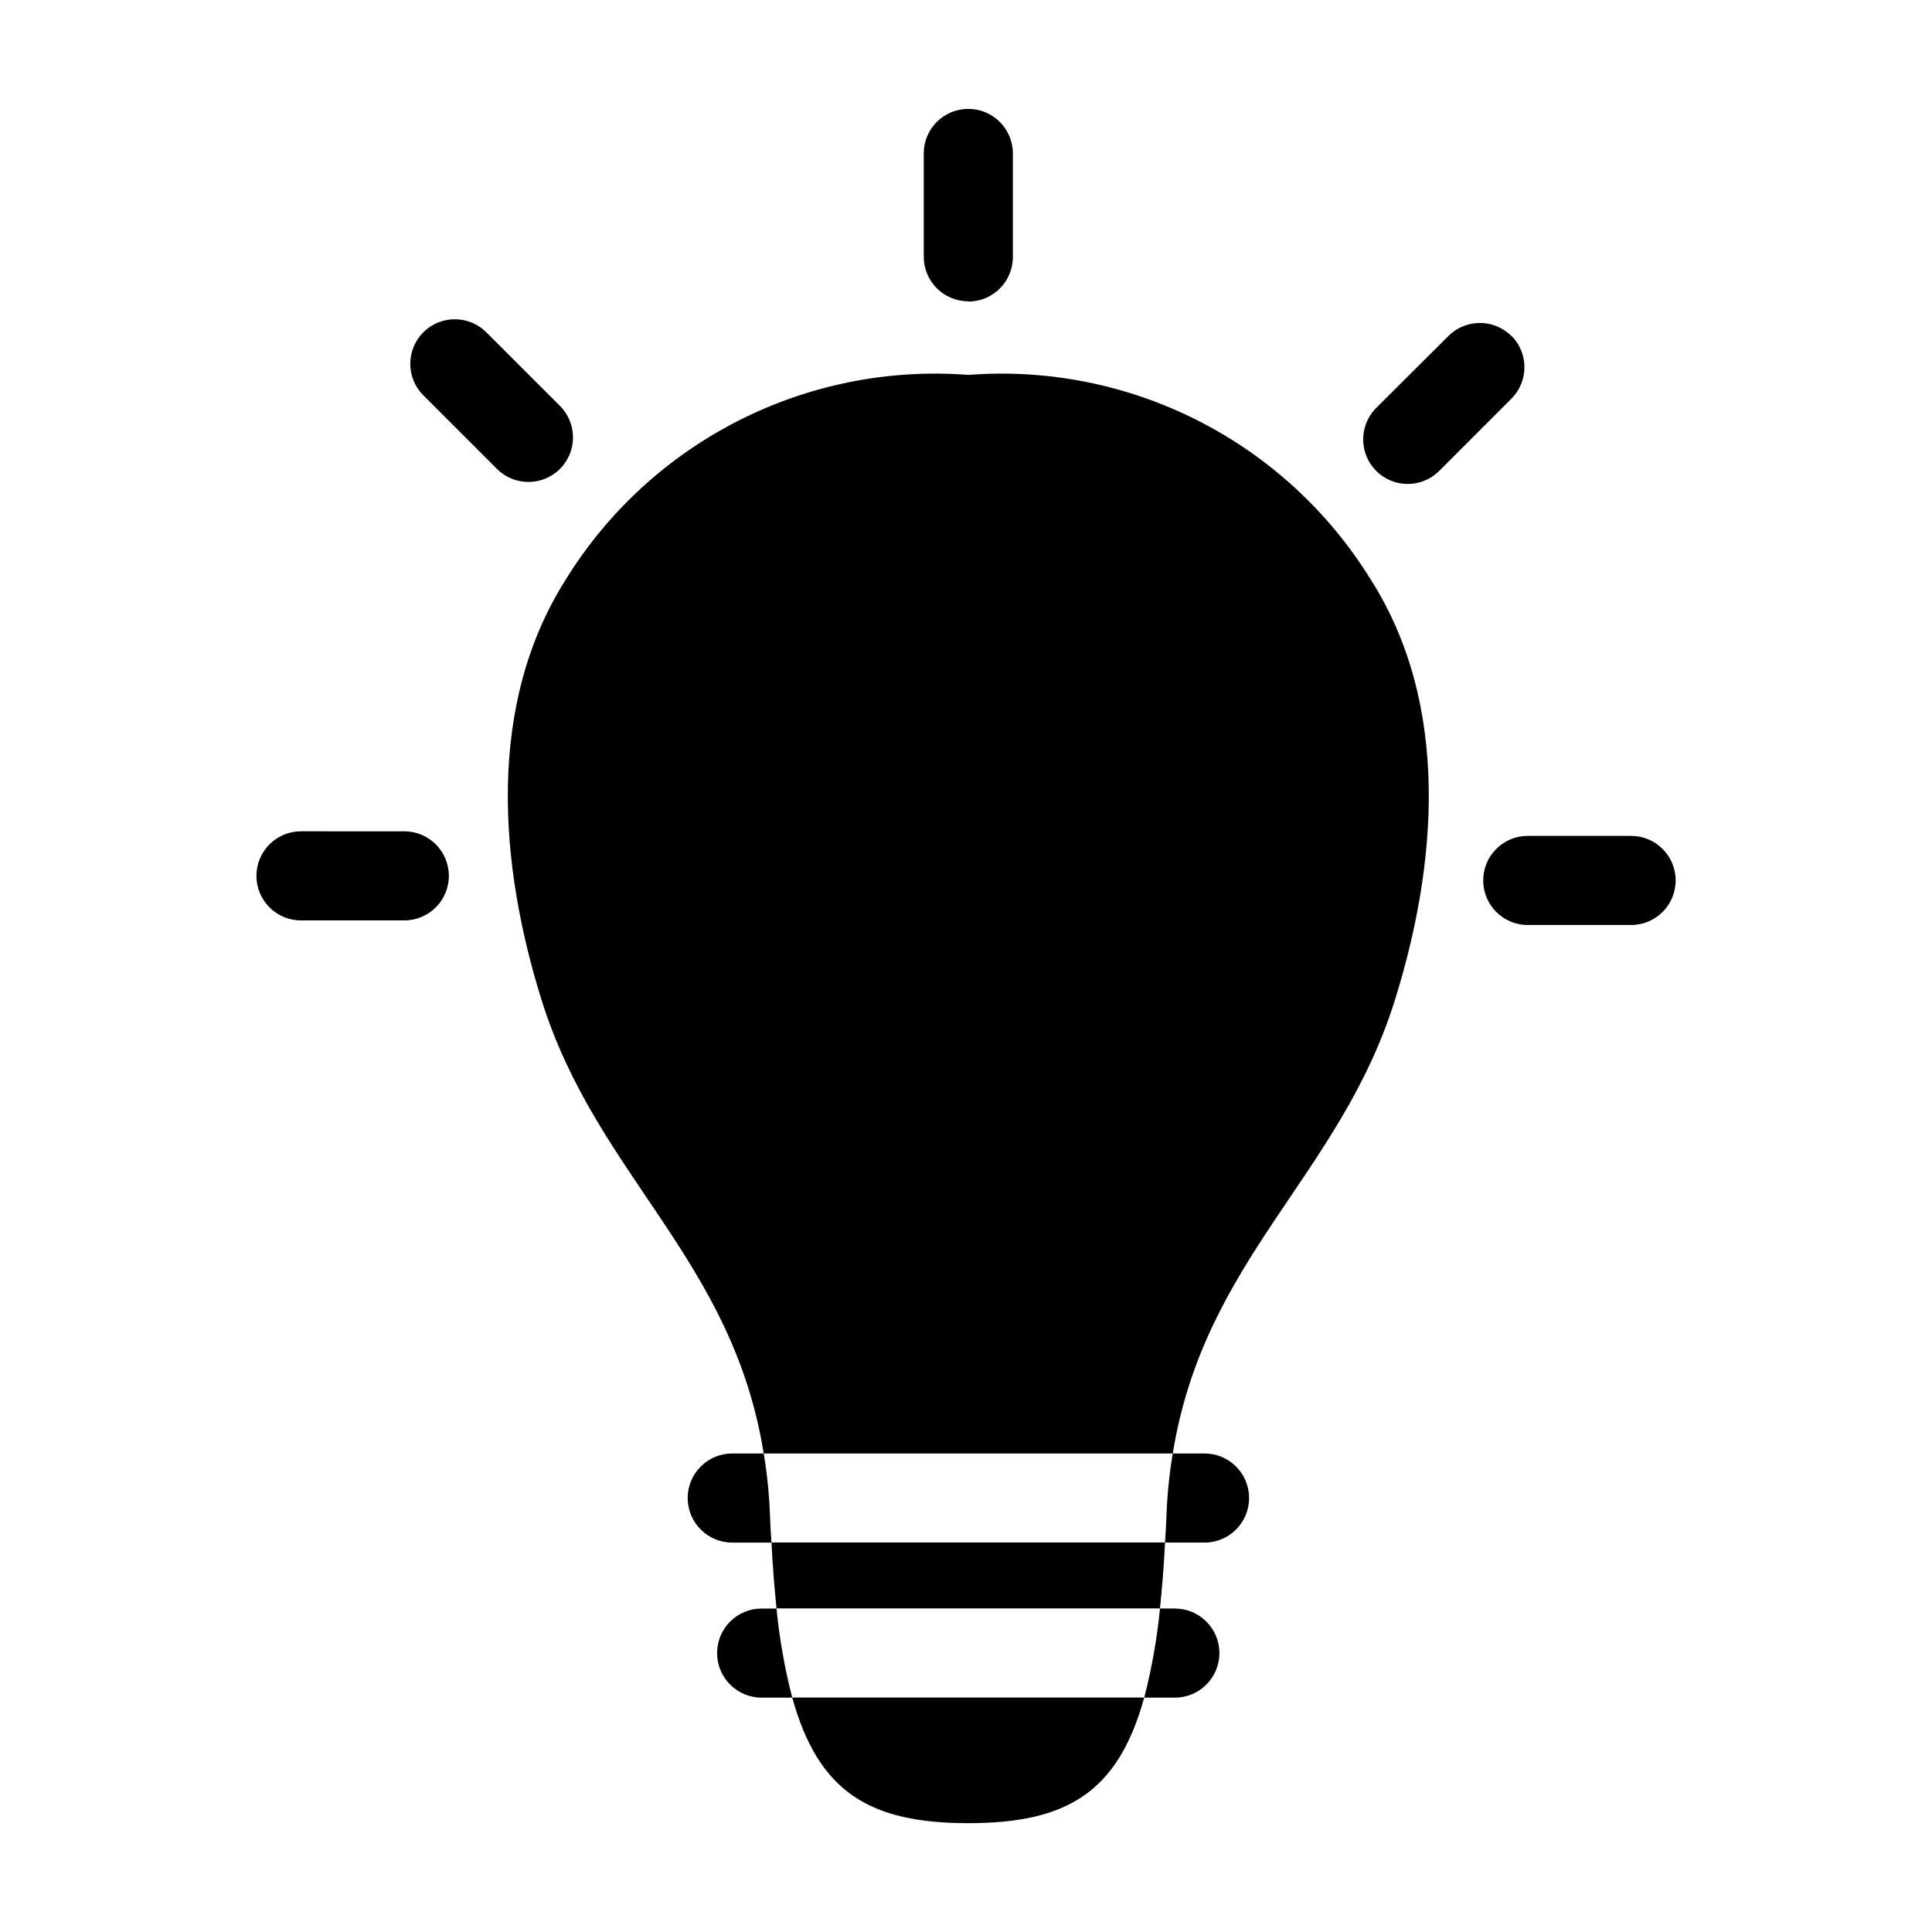
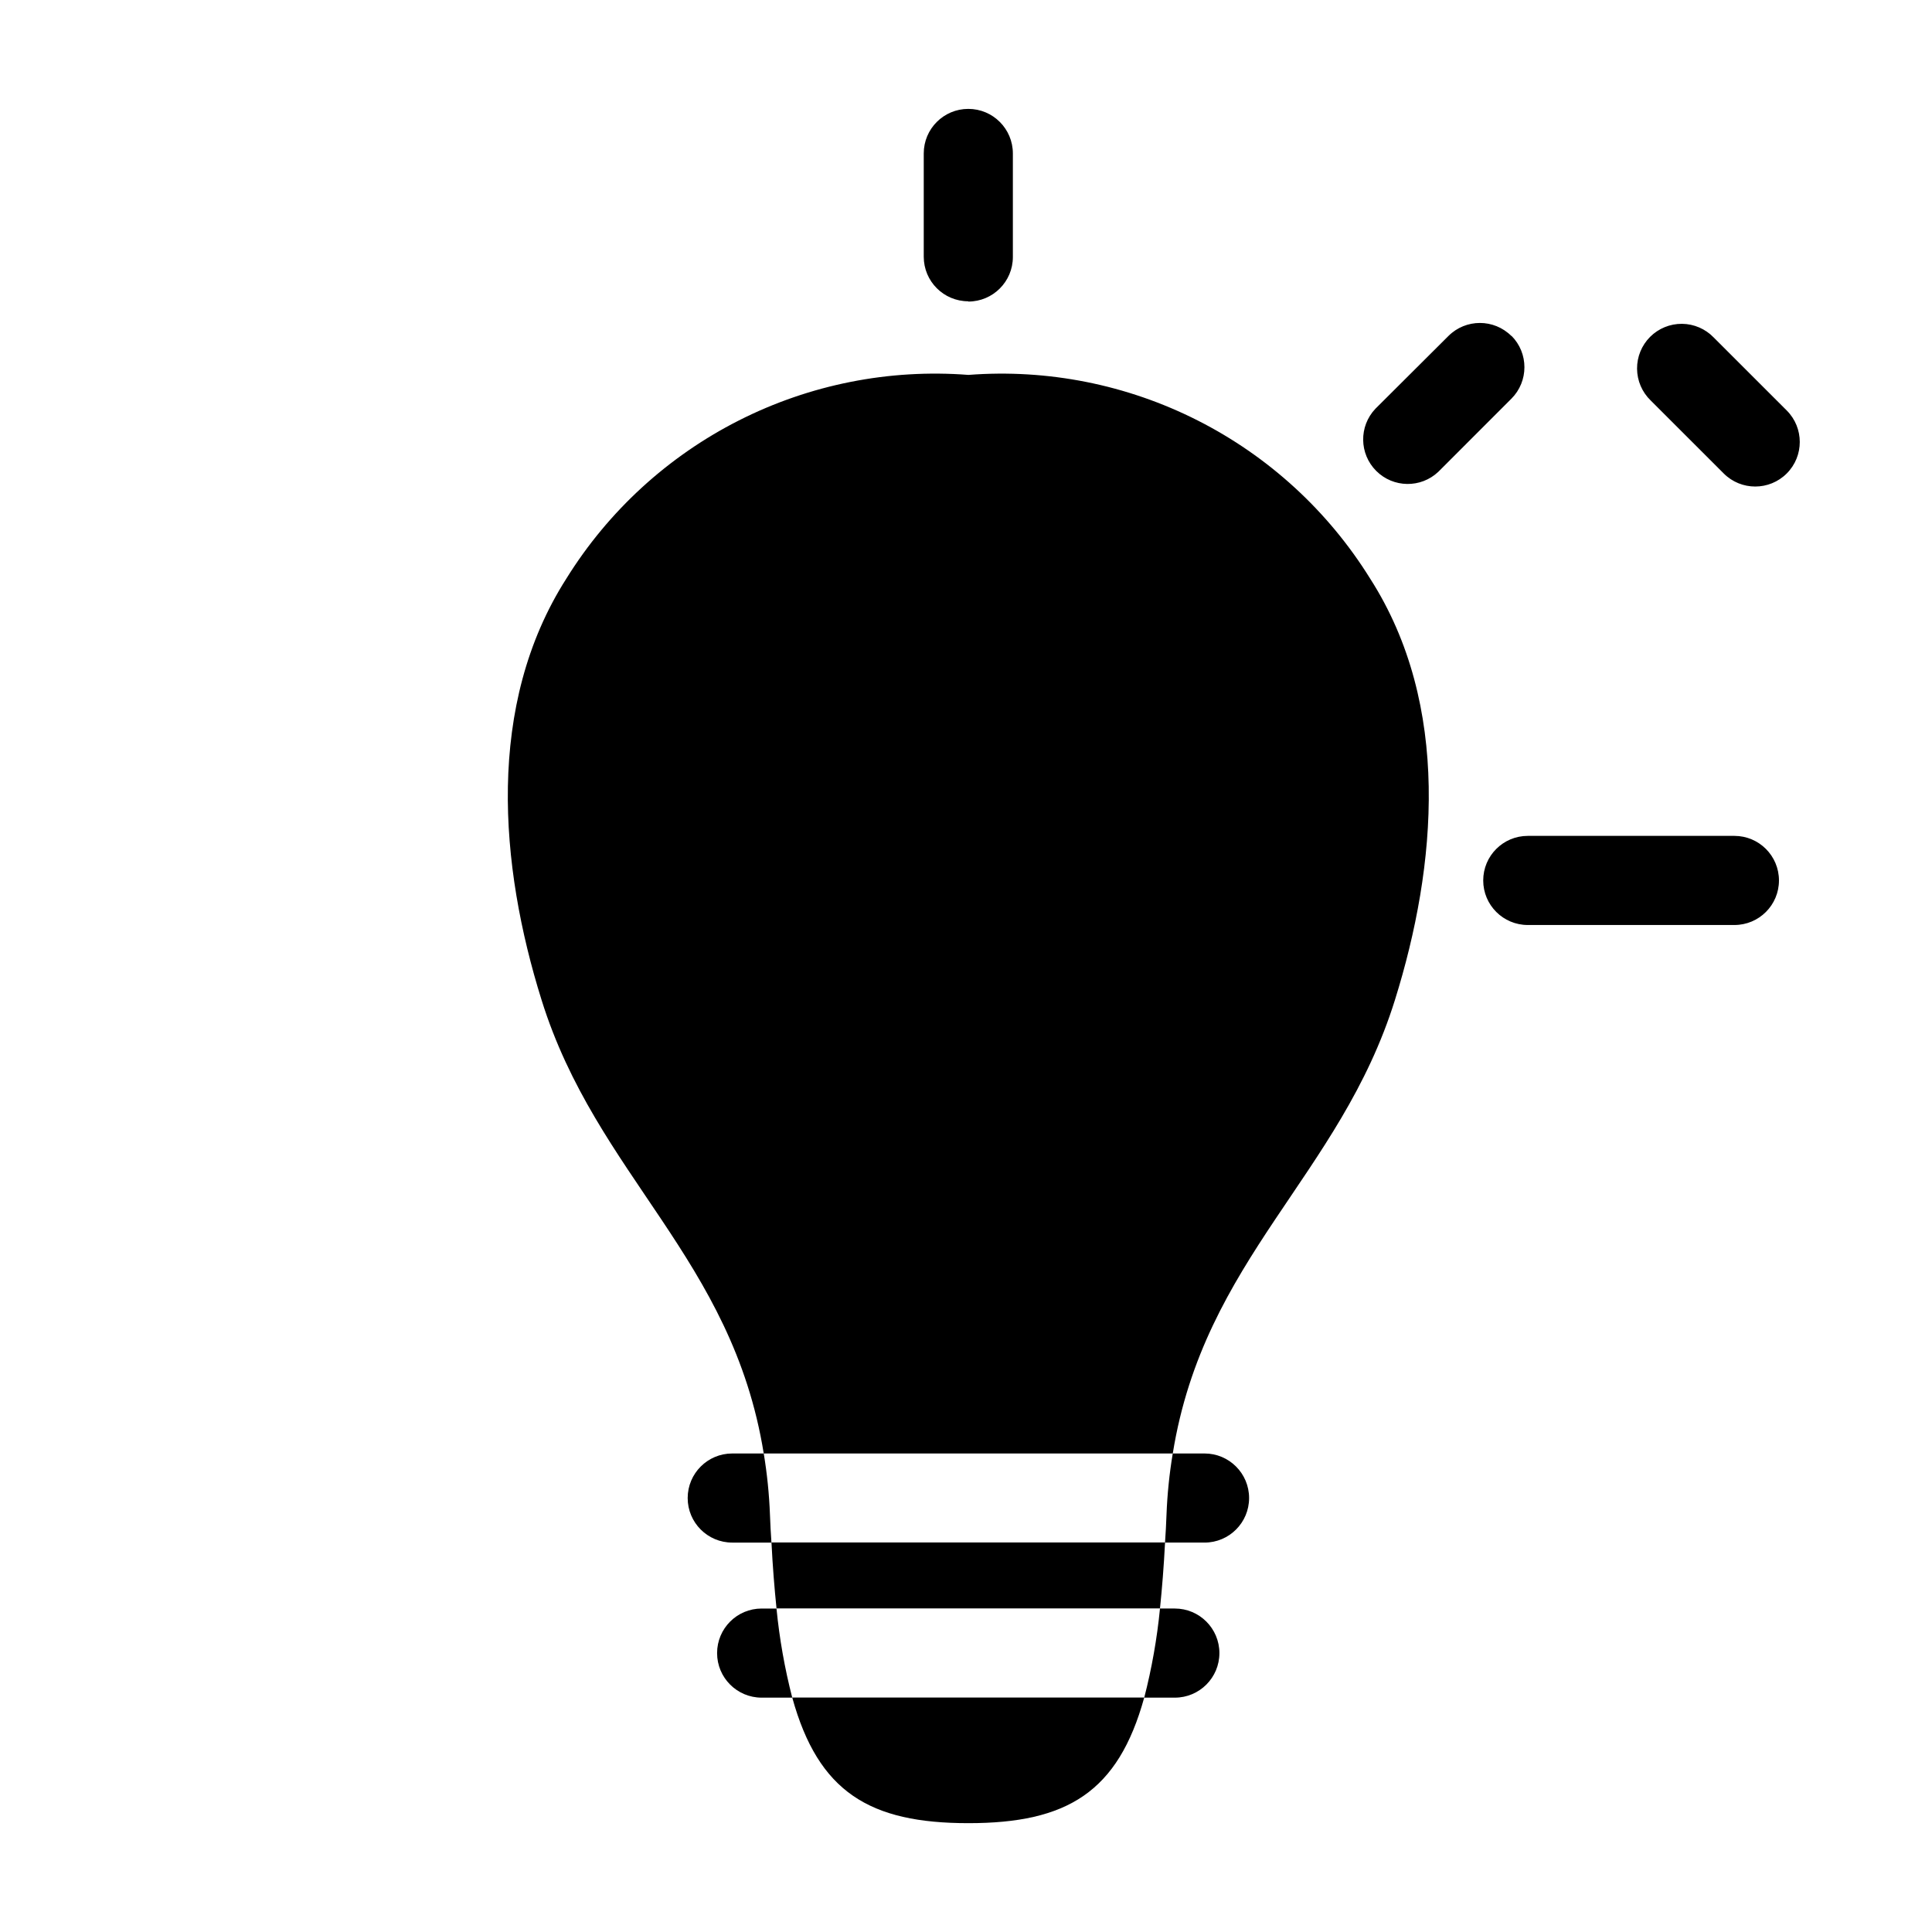
<svg xmlns="http://www.w3.org/2000/svg" fill="#000000" width="800px" height="800px" version="1.1" viewBox="144 144 512 512">
-   <path d="m353.95 593.86h93.285c-6.926 25.113-20.469 33.297-46.602 33.297-26.137 0-39.754-8.188-46.684-33.297zm-4.172-23.617h101.63c0.551-5.352 1.023-11.18 1.34-17.477h-104.3c0.312 6.301 0.785 12.125 1.336 17.477zm50.855-326.89c-20.988-1.621-42.02 2.547-60.801 12.059-18.781 9.508-34.594 23.988-45.707 41.867-21.492 33.613-17.711 76.203-6.613 111.7 14.562 46.68 50.539 68.488 58.883 120.21h108.4c8.344-51.719 44.32-73.523 58.883-120.21 11.098-35.504 14.957-78.09-6.613-111.7-11.105-17.871-26.902-32.348-45.672-41.855-18.766-9.508-39.781-13.684-60.758-12.07zm-54.238 285.83-8.344 0.004c-6.523 0-11.809 5.285-11.809 11.809 0 6.519 5.285 11.805 11.809 11.805h10.391c-0.156-2.363-0.316-4.879-0.395-7.398-0.207-5.445-0.758-10.871-1.652-16.246zm106.35 23.617h10.469c6.519 0 11.809-5.285 11.809-11.805 0-6.523-5.289-11.809-11.809-11.809h-8.422c-0.895 5.363-1.449 10.781-1.656 16.215-0.078 2.488-0.234 5.008-0.391 7.367zm-106.9 17.477c-6.523 0-11.809 5.289-11.809 11.809 0 6.523 5.285 11.809 11.809 11.809h8.109-0.004c-1.996-7.754-3.391-15.648-4.172-23.617zm109.5 23.617c6.519 0 11.809-5.285 11.809-11.809 0-6.519-5.289-11.809-11.809-11.809h-3.938c-0.781 7.969-2.176 15.863-4.172 23.617zm-54.734-369.98c6.519 0 11.809-5.289 11.809-11.809v-27.441c0-6.523-5.289-11.809-11.809-11.809-6.523 0-11.809 5.285-11.809 11.809v27.371c0 6.519 5.285 11.809 11.809 11.809zm143.93 9.133-0.004-0.004c-4.609-4.609-12.086-4.609-16.695 0l-19.355 19.289c-4.394 4.644-4.297 11.941 0.223 16.461 4.519 4.523 11.82 4.629 16.465 0.234l19.363-19.371c4.602-4.609 4.602-12.074 0-16.684zm31.715 132.47h-27.379c-6.523 0-11.809 5.285-11.809 11.809 0 6.519 5.285 11.809 11.809 11.809h27.379c6.519 0 11.809-5.289 11.809-11.809 0-6.523-5.289-11.809-11.809-11.809zm-325.11-1.211-27.383-0.004c-6.519 0-11.805 5.289-11.805 11.809 0 6.523 5.285 11.809 11.805 11.809h27.379c6.523 0 11.809-5.285 11.809-11.809 0-6.519-5.285-11.809-11.809-11.809zm41.25-96.039h-0.004c4.609-4.613 4.609-12.086 0-16.699l-19.363-19.355c-2.199-2.277-5.223-3.578-8.391-3.606s-6.215 1.219-8.453 3.457c-2.238 2.242-3.484 5.285-3.457 8.453 0.027 3.168 1.324 6.191 3.602 8.391l19.363 19.355 0.004 0.004c4.609 4.609 12.086 4.609 16.695 0z" />
+   <path d="m353.95 593.86h93.285c-6.926 25.113-20.469 33.297-46.602 33.297-26.137 0-39.754-8.188-46.684-33.297zm-4.172-23.617h101.63c0.551-5.352 1.023-11.18 1.34-17.477h-104.3c0.312 6.301 0.785 12.125 1.336 17.477zm50.855-326.89c-20.988-1.621-42.02 2.547-60.801 12.059-18.781 9.508-34.594 23.988-45.707 41.867-21.492 33.613-17.711 76.203-6.613 111.7 14.562 46.68 50.539 68.488 58.883 120.21h108.4c8.344-51.719 44.32-73.523 58.883-120.21 11.098-35.504 14.957-78.09-6.613-111.7-11.105-17.871-26.902-32.348-45.672-41.855-18.766-9.508-39.781-13.684-60.758-12.07zm-54.238 285.83-8.344 0.004c-6.523 0-11.809 5.285-11.809 11.809 0 6.519 5.285 11.805 11.809 11.805h10.391c-0.156-2.363-0.316-4.879-0.395-7.398-0.207-5.445-0.758-10.871-1.652-16.246zm106.35 23.617h10.469c6.519 0 11.809-5.285 11.809-11.805 0-6.523-5.289-11.809-11.809-11.809h-8.422c-0.895 5.363-1.449 10.781-1.656 16.215-0.078 2.488-0.234 5.008-0.391 7.367zm-106.9 17.477c-6.523 0-11.809 5.289-11.809 11.809 0 6.523 5.285 11.809 11.809 11.809h8.109-0.004c-1.996-7.754-3.391-15.648-4.172-23.617zm109.5 23.617c6.519 0 11.809-5.285 11.809-11.809 0-6.519-5.289-11.809-11.809-11.809h-3.938c-0.781 7.969-2.176 15.863-4.172 23.617zm-54.734-369.98c6.519 0 11.809-5.289 11.809-11.809v-27.441c0-6.523-5.289-11.809-11.809-11.809-6.523 0-11.809 5.285-11.809 11.809v27.371c0 6.519 5.285 11.809 11.809 11.809zm143.93 9.133-0.004-0.004c-4.609-4.609-12.086-4.609-16.695 0l-19.355 19.289c-4.394 4.644-4.297 11.941 0.223 16.461 4.519 4.523 11.82 4.629 16.465 0.234l19.363-19.371c4.602-4.609 4.602-12.074 0-16.684zm31.715 132.47h-27.379c-6.523 0-11.809 5.285-11.809 11.809 0 6.519 5.285 11.809 11.809 11.809h27.379c6.519 0 11.809-5.289 11.809-11.809 0-6.523-5.289-11.809-11.809-11.809zc-6.519 0-11.805 5.289-11.805 11.809 0 6.523 5.285 11.809 11.805 11.809h27.379c6.523 0 11.809-5.285 11.809-11.809 0-6.519-5.285-11.809-11.809-11.809zm41.25-96.039h-0.004c4.609-4.613 4.609-12.086 0-16.699l-19.363-19.355c-2.199-2.277-5.223-3.578-8.391-3.606s-6.215 1.219-8.453 3.457c-2.238 2.242-3.484 5.285-3.457 8.453 0.027 3.168 1.324 6.191 3.602 8.391l19.363 19.355 0.004 0.004c4.609 4.609 12.086 4.609 16.695 0z" />
</svg>